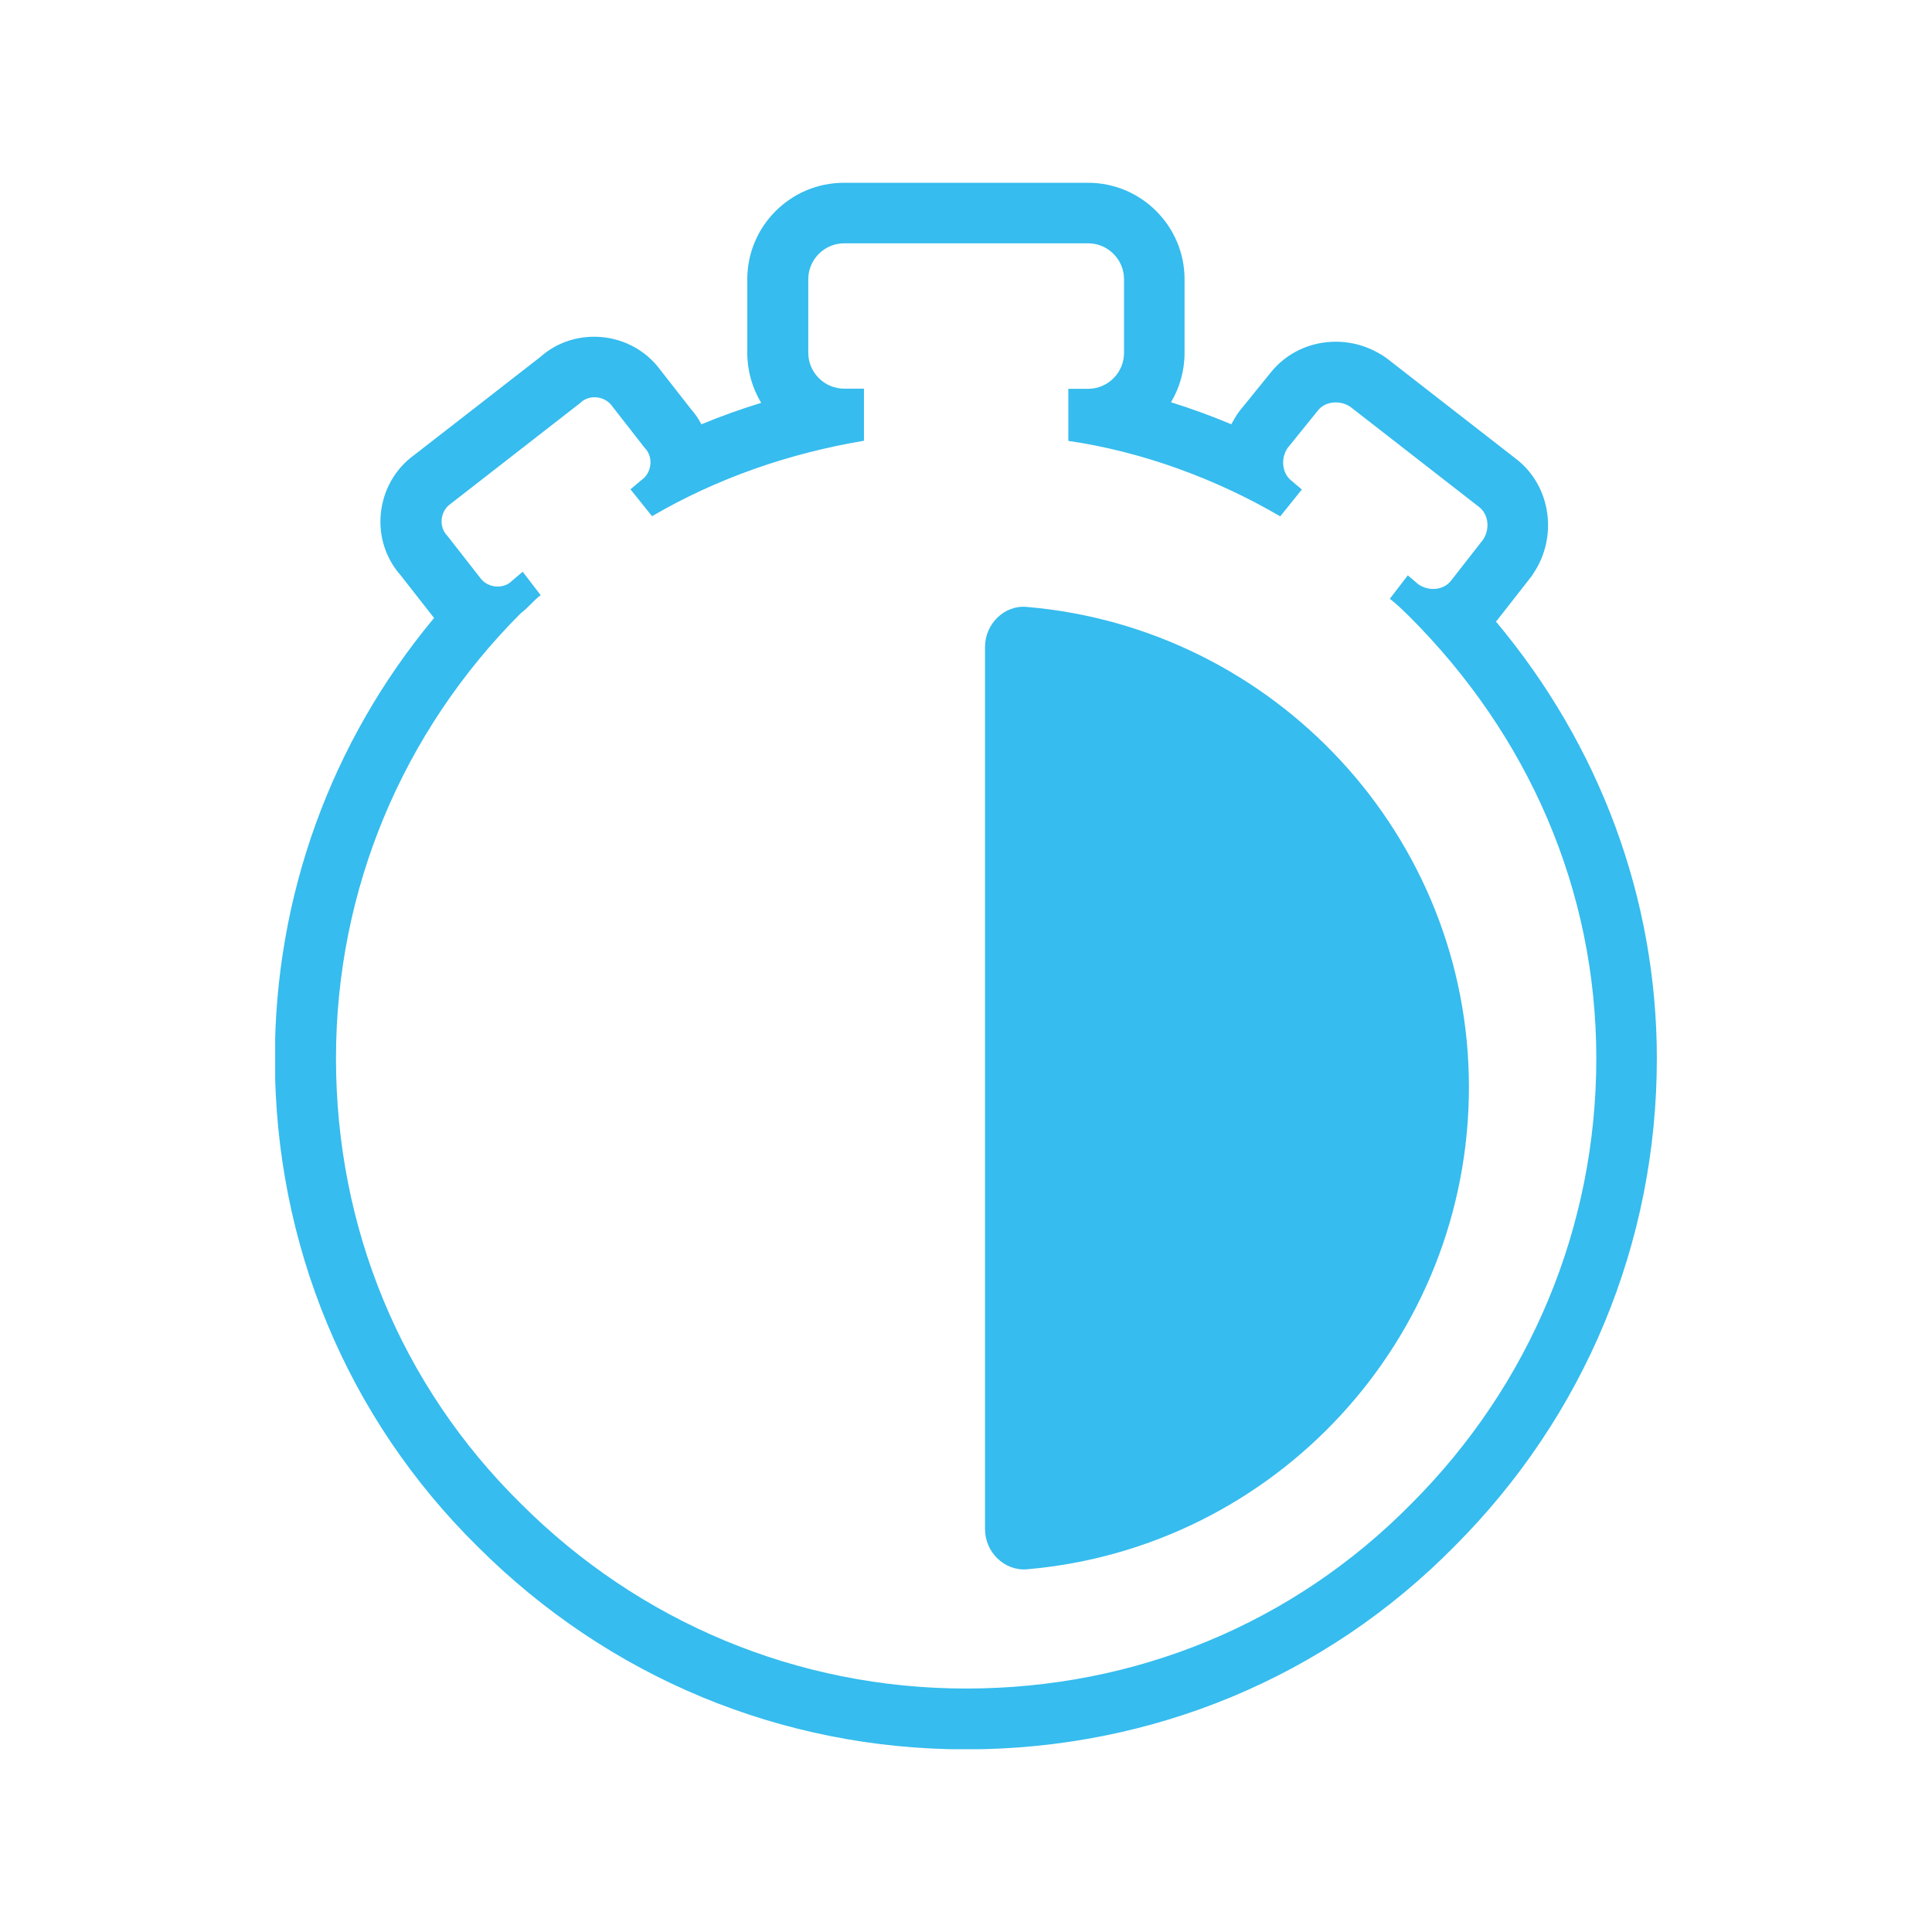
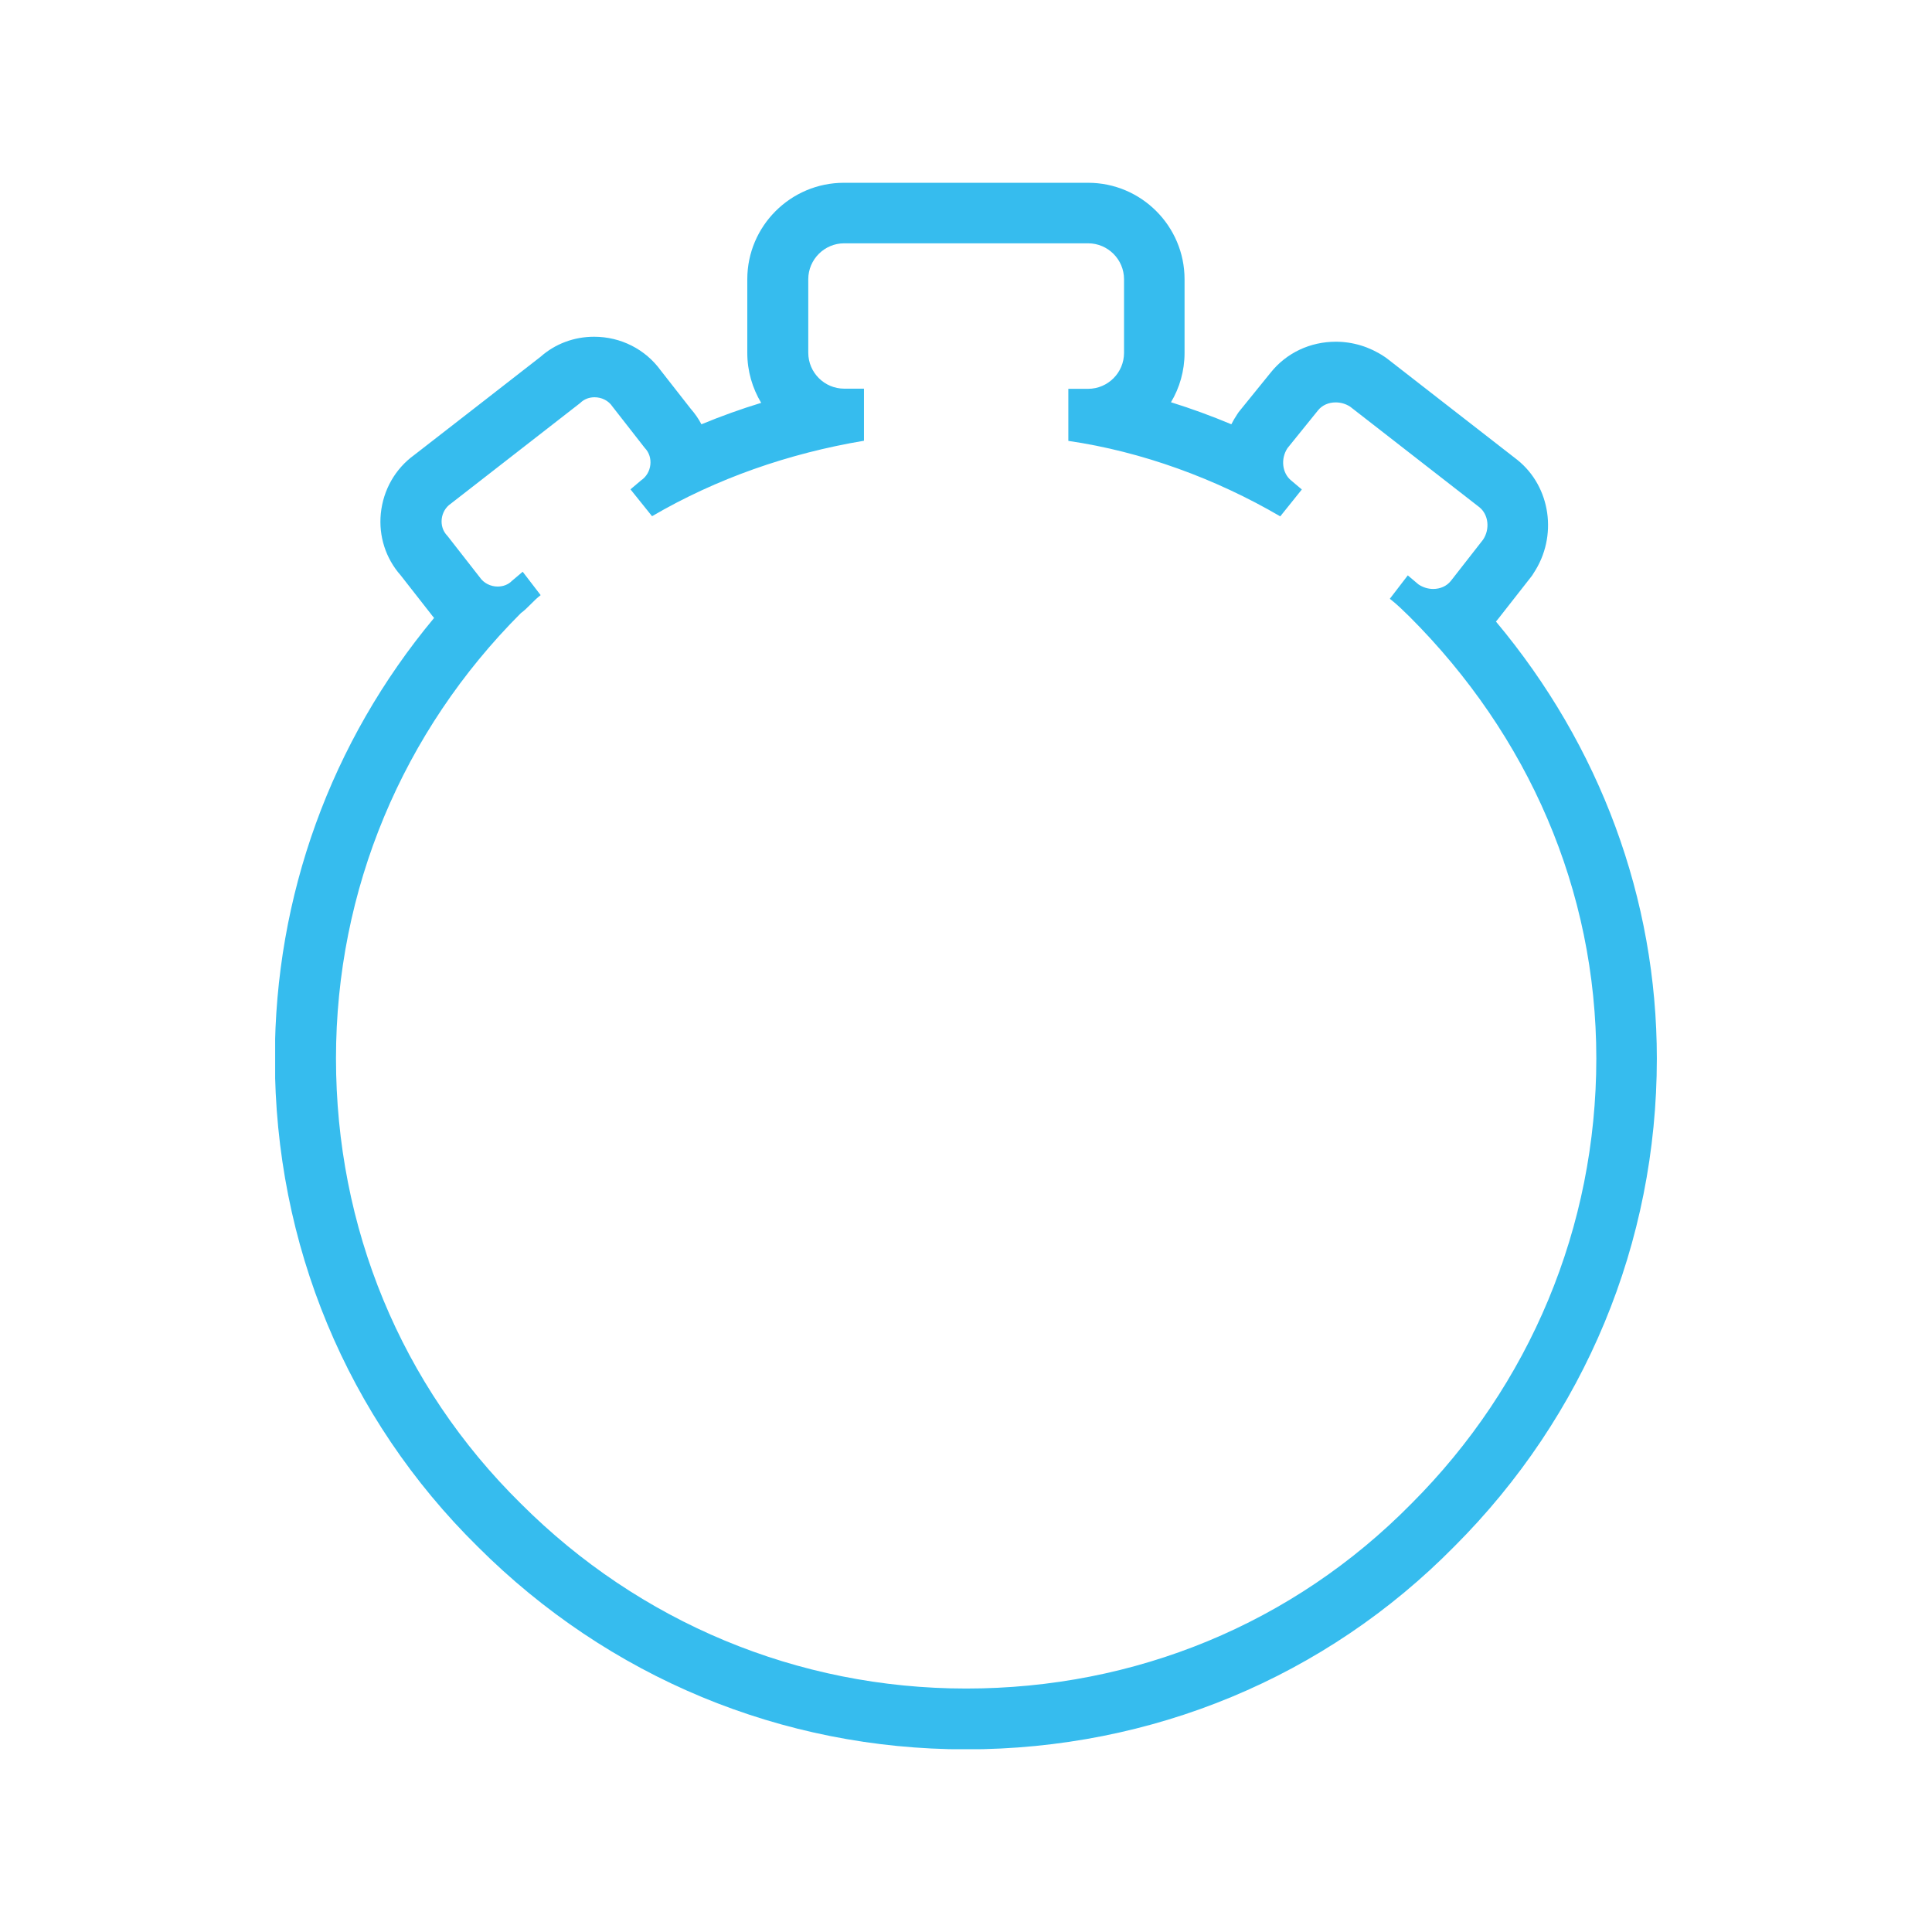
<svg xmlns="http://www.w3.org/2000/svg" xmlns:xlink="http://www.w3.org/1999/xlink" version="1.1" id="Layer_1" x="0px" y="0px" viewBox="0 0 128 128" style="enable-background:new 0 0 128 128;" xml:space="preserve">
  <style type="text/css"> .st0{clip-path:url(#SVGID_00000133495982701838118790000009365322861556103859_);fill:#36BCEE;} </style>
  <g>
    <g>
      <defs>
        <rect id="SVGID_1_" x="18.23" y="12.1" width="91.54" height="103.79" />
      </defs>
      <clipPath id="SVGID_00000020371406233353678570000011410004719831898533_">
        <use xlink:href="#SVGID_1_" style="overflow:visible;" />
      </clipPath>
-       <path style="clip-path:url(#SVGID_00000020371406233353678570000011410004719831898533_);fill:#36BCEE;" d="M65.26,42.86v58.45 c0,1.51,1.27,2.78,2.77,2.66c16.41-1.41,29.29-15.17,29.29-31.95c0-16.65-12.88-30.41-29.29-31.81 C66.53,40.07,65.26,41.35,65.26,42.86" />
      <path style="clip-path:url(#SVGID_00000020371406233353678570000011410004719831898533_);fill:#36BCEE;" d="M72.09,12.11h-4.76 H55.91c-3.53,0-6.4,2.87-6.4,6.39v4.88c0,1.21,0.34,2.34,0.92,3.31c-1.35,0.41-2.67,0.89-3.96,1.42 c-0.19-0.37-0.43-0.71-0.71-1.03l-1.98-2.53c-1.02-1.41-2.65-2.24-4.42-2.24c-1.33,0-2.58,0.47-3.55,1.33l-4.15,3.23l-4.21,3.27 c-1.26,0.91-2.06,2.31-2.22,3.88c-0.15,1.51,0.33,2.98,1.31,4.09l1.98,2.53c0.08,0.1,0.15,0.2,0.24,0.3 c-6.83,8.2-10.55,18.42-10.55,29.18c0,12.32,4.78,23.82,13.45,32.36C40.32,111.13,51.8,115.9,64,115.9 c12.32,0,23.82-4.78,32.36-13.45c8.64-8.64,13.41-20.12,13.41-32.32c0-10.58-3.76-20.71-10.66-28.95c0.05-0.06,0.1-0.12,0.15-0.18 l2.17-2.77l0.09-0.12l0.08-0.13c1.62-2.43,1.15-5.73-1.07-7.51l-4.32-3.36l-4.28-3.33l-0.12-0.09l-0.12-0.08 c-0.95-0.63-2.05-0.97-3.19-0.97c-1.7,0-3.27,0.74-4.31,2.04l-2.01,2.48l-0.12,0.15l-0.1,0.15c-0.14,0.21-0.27,0.43-0.38,0.65 c-1.31-0.55-2.65-1.04-4-1.46c0.57-0.95,0.9-2.08,0.9-3.27V18.5C78.48,14.98,75.61,12.11,72.09,12.11 M72.09,16.12 c1.31,0,2.38,1.07,2.38,2.38v4.88c0,1.31-1.07,2.38-2.38,2.38h-1.31v3.45c4.88,0.71,9.76,2.5,14.04,5l1.43-1.78l-0.71-0.6 c-0.59-0.48-0.71-1.43-0.24-2.14l2.02-2.5c0.28-0.35,0.71-0.53,1.17-0.53c0.33,0,0.67,0.09,0.97,0.29l4.28,3.33l4.28,3.33 c0.59,0.48,0.71,1.43,0.24,2.14l-2.14,2.74c-0.28,0.35-0.71,0.53-1.17,0.53c-0.33,0-0.67-0.1-0.97-0.3l-0.71-0.6l-1.19,1.55 c0.47,0.36,0.95,0.84,1.31,1.19c7.85,7.85,12.37,18.08,12.37,29.26c0,11.18-4.4,21.65-12.25,29.5 c-7.85,7.97-18.32,12.25-29.5,12.25s-21.65-4.4-29.5-12.25c-7.97-7.85-12.25-18.32-12.25-29.5c0-11.18,4.41-21.65,12.25-29.5 c0.48-0.35,0.83-0.83,1.31-1.19l-1.19-1.55l-0.71,0.6c-0.25,0.26-0.6,0.38-0.95,0.38c-0.46,0-0.92-0.22-1.19-0.62l-2.14-2.74 c-0.6-0.6-0.48-1.66,0.24-2.14l4.28-3.33l4.28-3.33c0.26-0.26,0.6-0.38,0.95-0.38c0.46,0,0.92,0.21,1.19,0.62l2.14,2.74 c0.59,0.6,0.47,1.66-0.24,2.14l-0.71,0.6l1.43,1.78c4.28-2.5,9.04-4.16,14.04-5v-3.45h-1.31c-1.31,0-2.38-1.07-2.38-2.38V18.5 c0-1.31,1.07-2.38,2.38-2.38h11.42H72.09z" />
    </g>
  </g>
</svg>